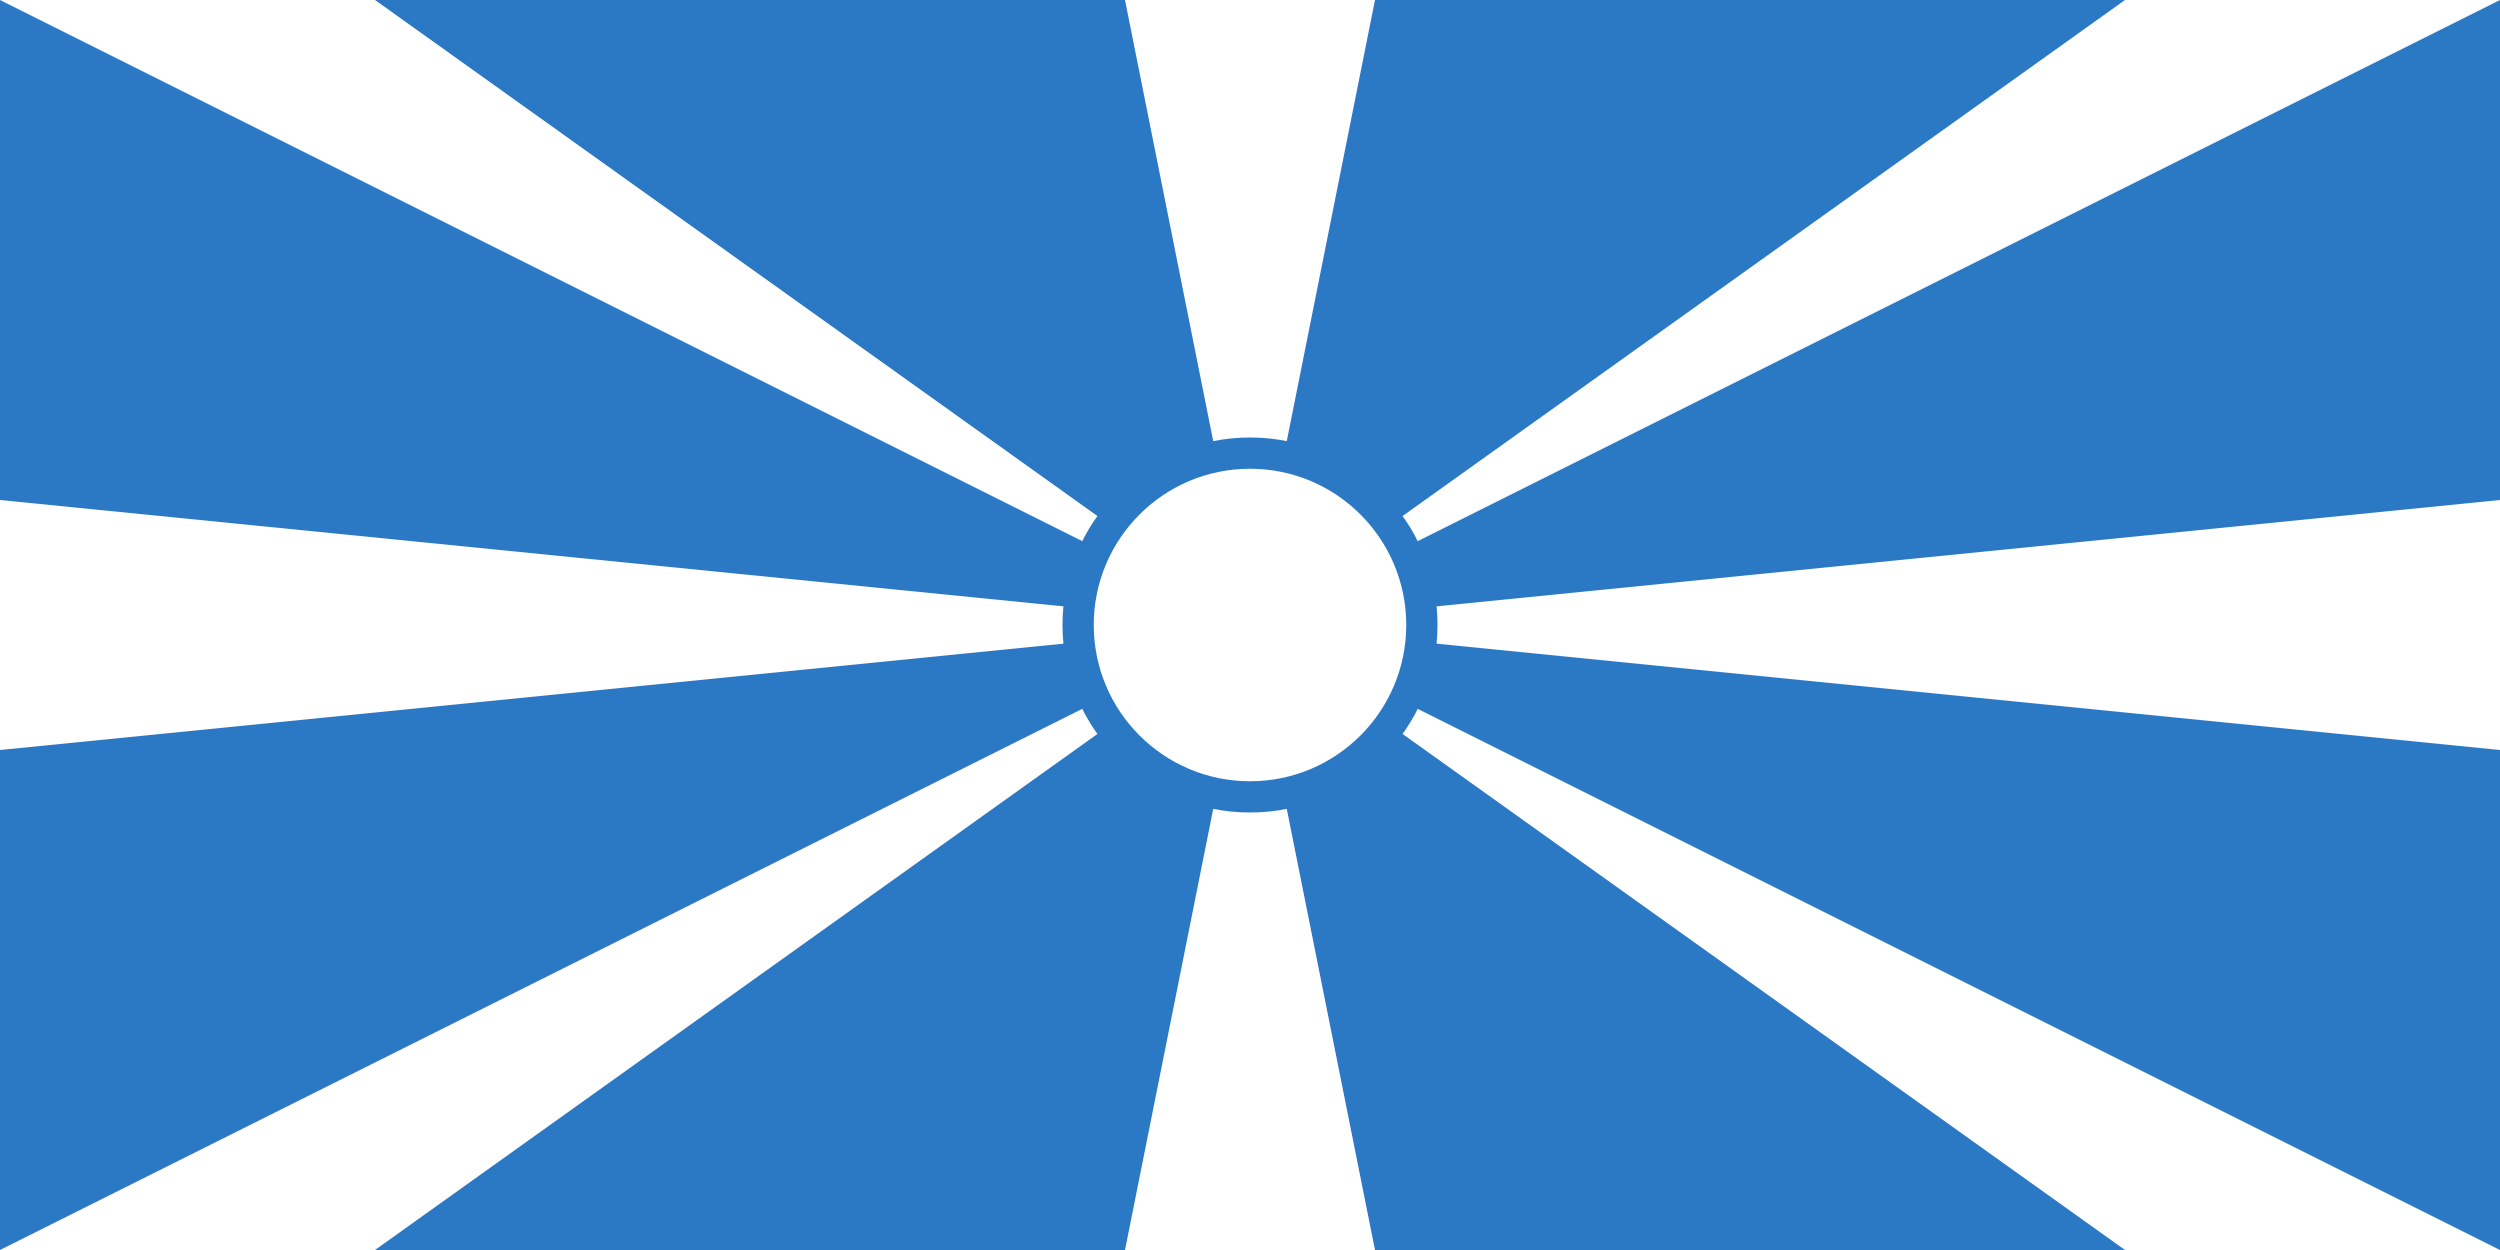
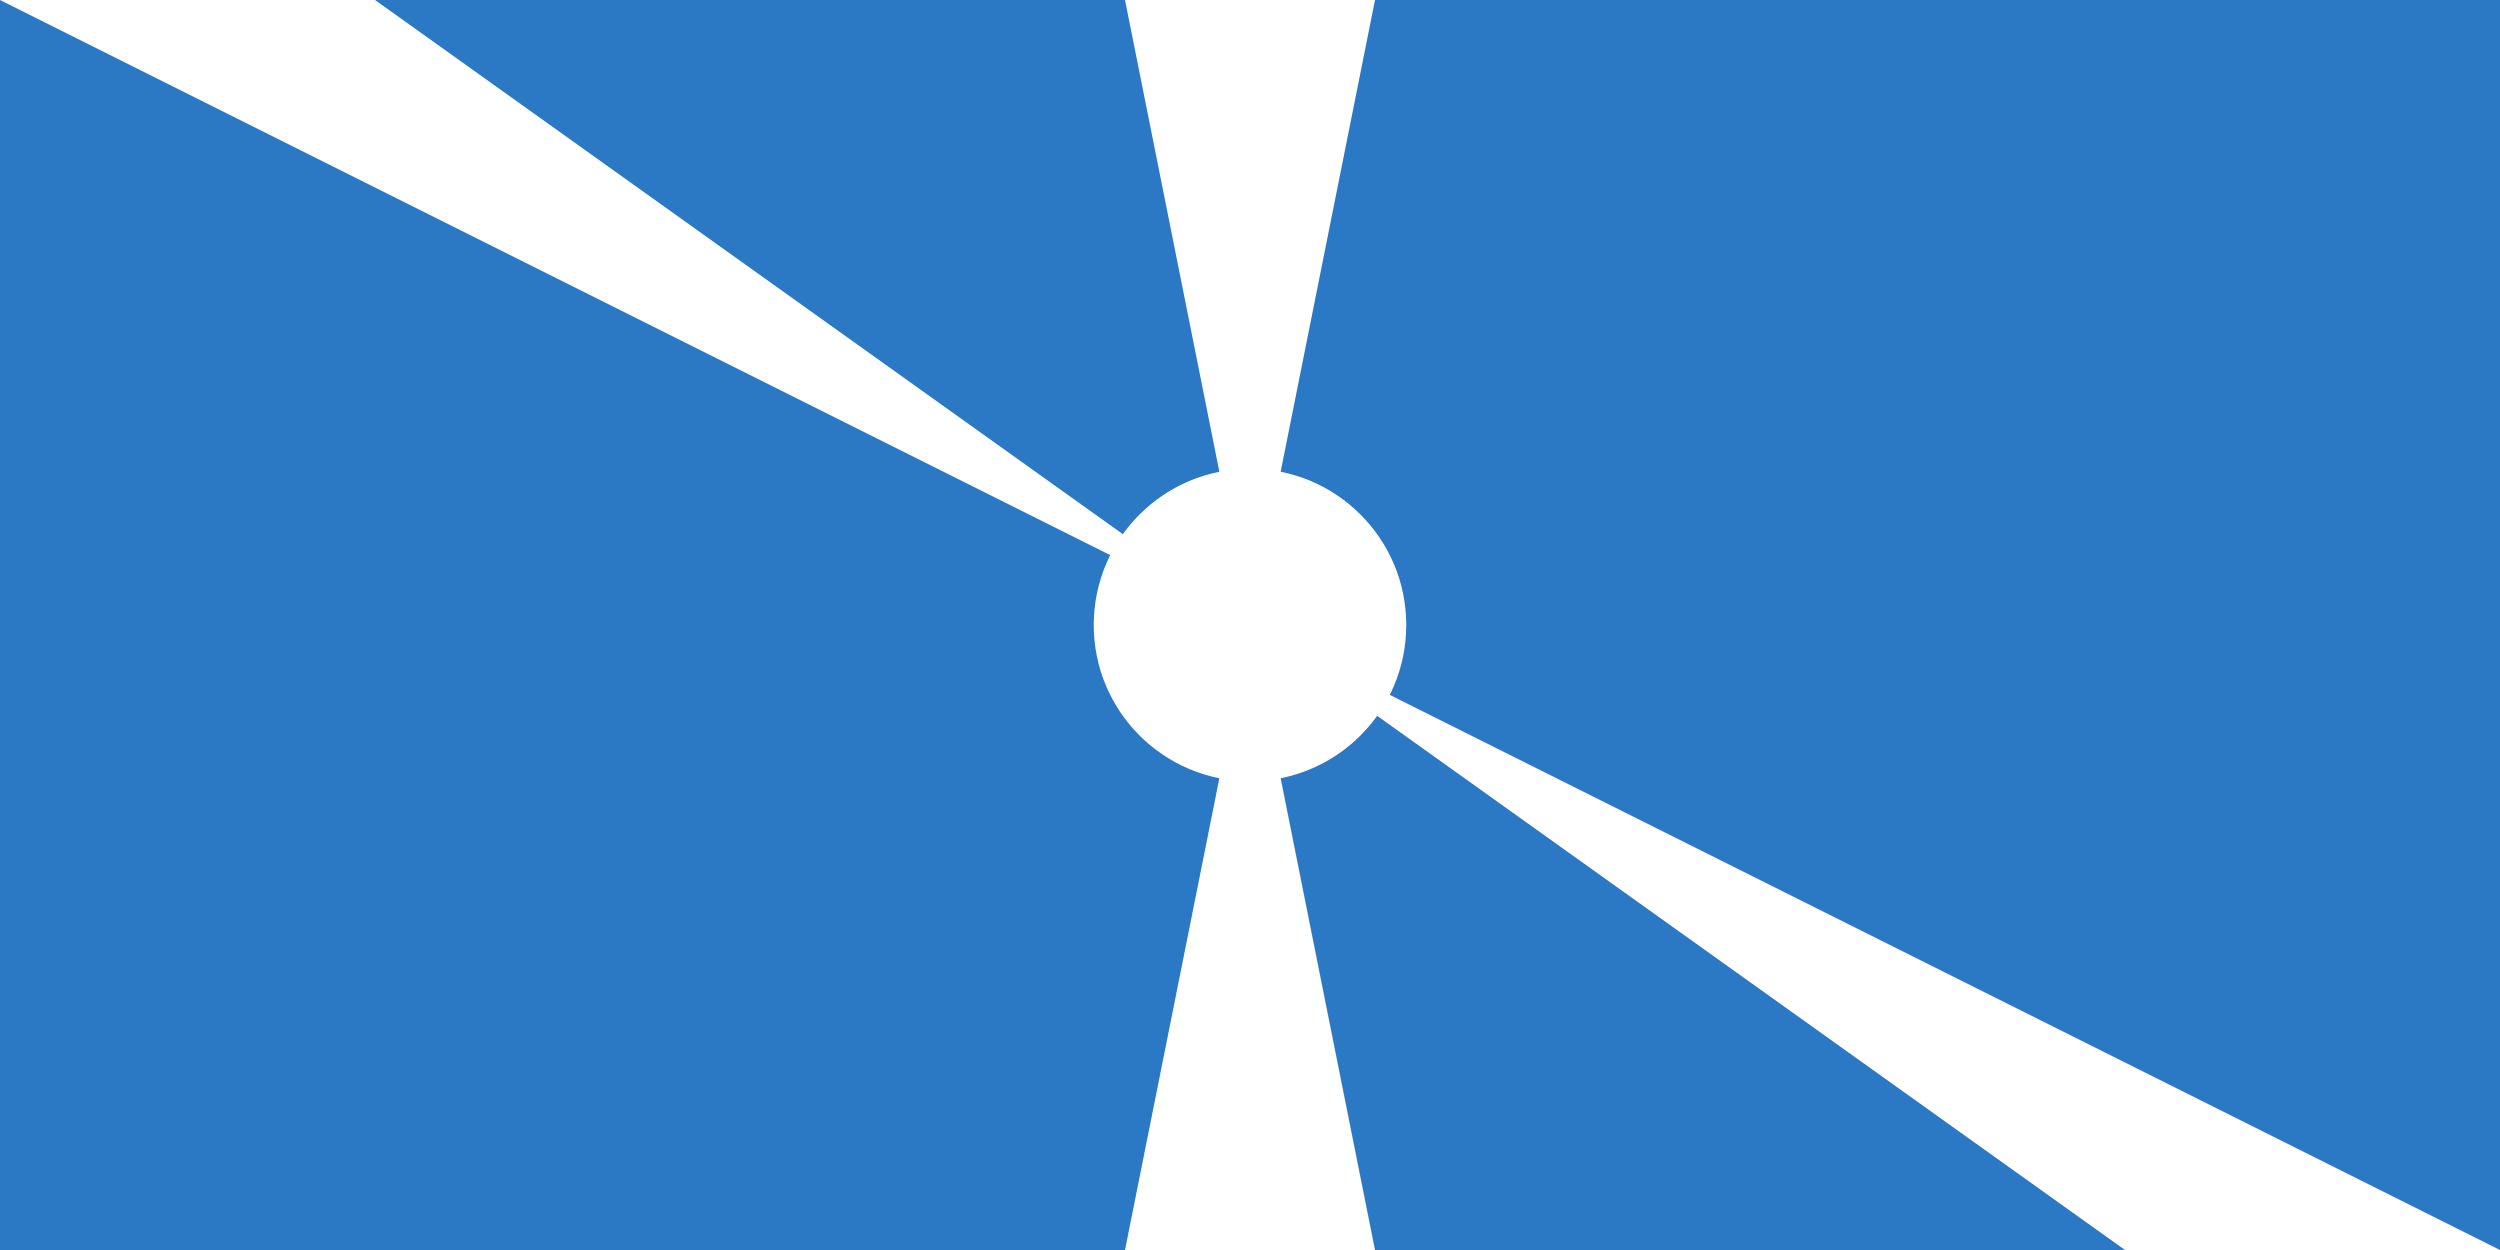
<svg xmlns="http://www.w3.org/2000/svg" version="1.1" id="Layer_1" width="500" height="250" viewBox="0 0 500 250" overflow="visible" enable-background="new 0 0 500 250" xml:space="preserve">
  <g>
    <rect id="red_background" fill="#2B79C4" width="500" height="250" />
    <g>
      <polygon id="yellow_ray_1" fill="#FFFFFF" points="0,0 75,0 425,250 500,250" />
      <polygon id="yellow_ray_2" fill="#FFFFFF" points="225,0 275,0 225,250 275,250" />
-       <polygon id="yellow_ray_3" fill="#FFFFFF" points="425,0 500,0 0,250 75,250" />
-       <polygon id="yellow_ray_4" fill="#FFFFFF" points="0,100 0,150 500,100 500,150" />
    </g>
-     <circle id="outer_circle" fill="#2B79C4" cx="250" cy="125" r="37.5" />
    <circle id="inner_circle" fill="#FFFFFF" cx="250" cy="125" r="31.25" />
  </g>
</svg>